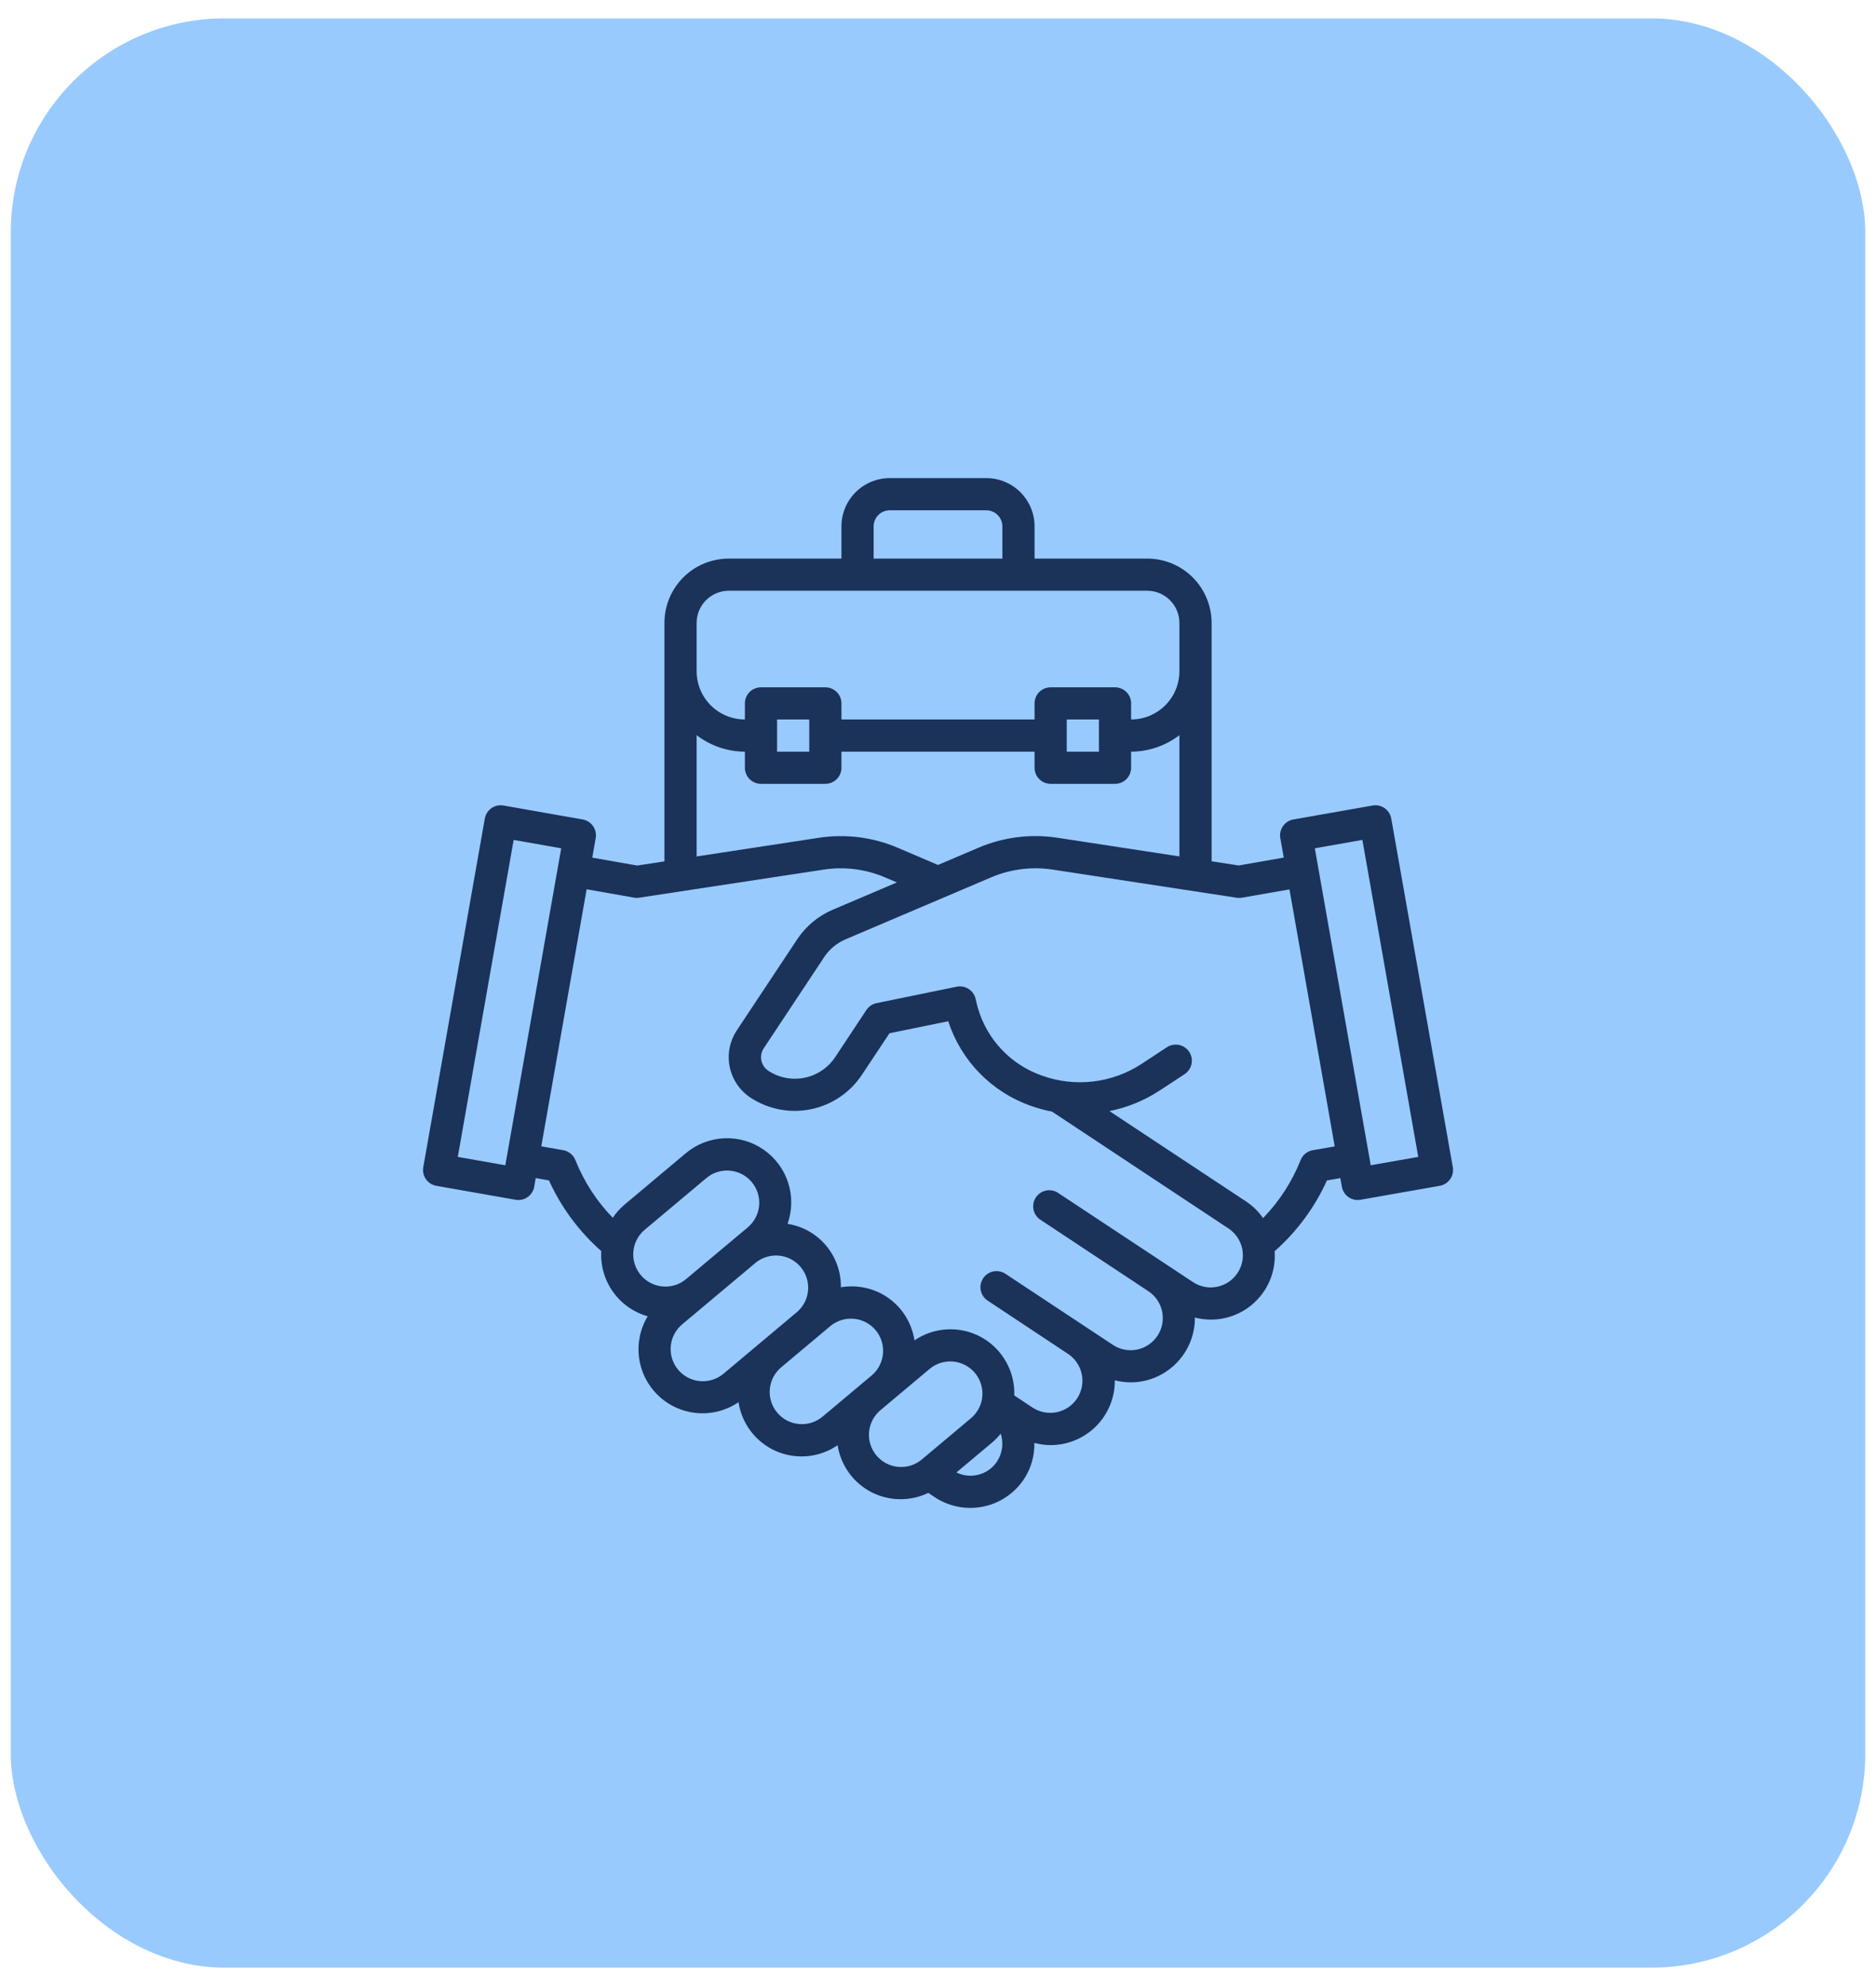
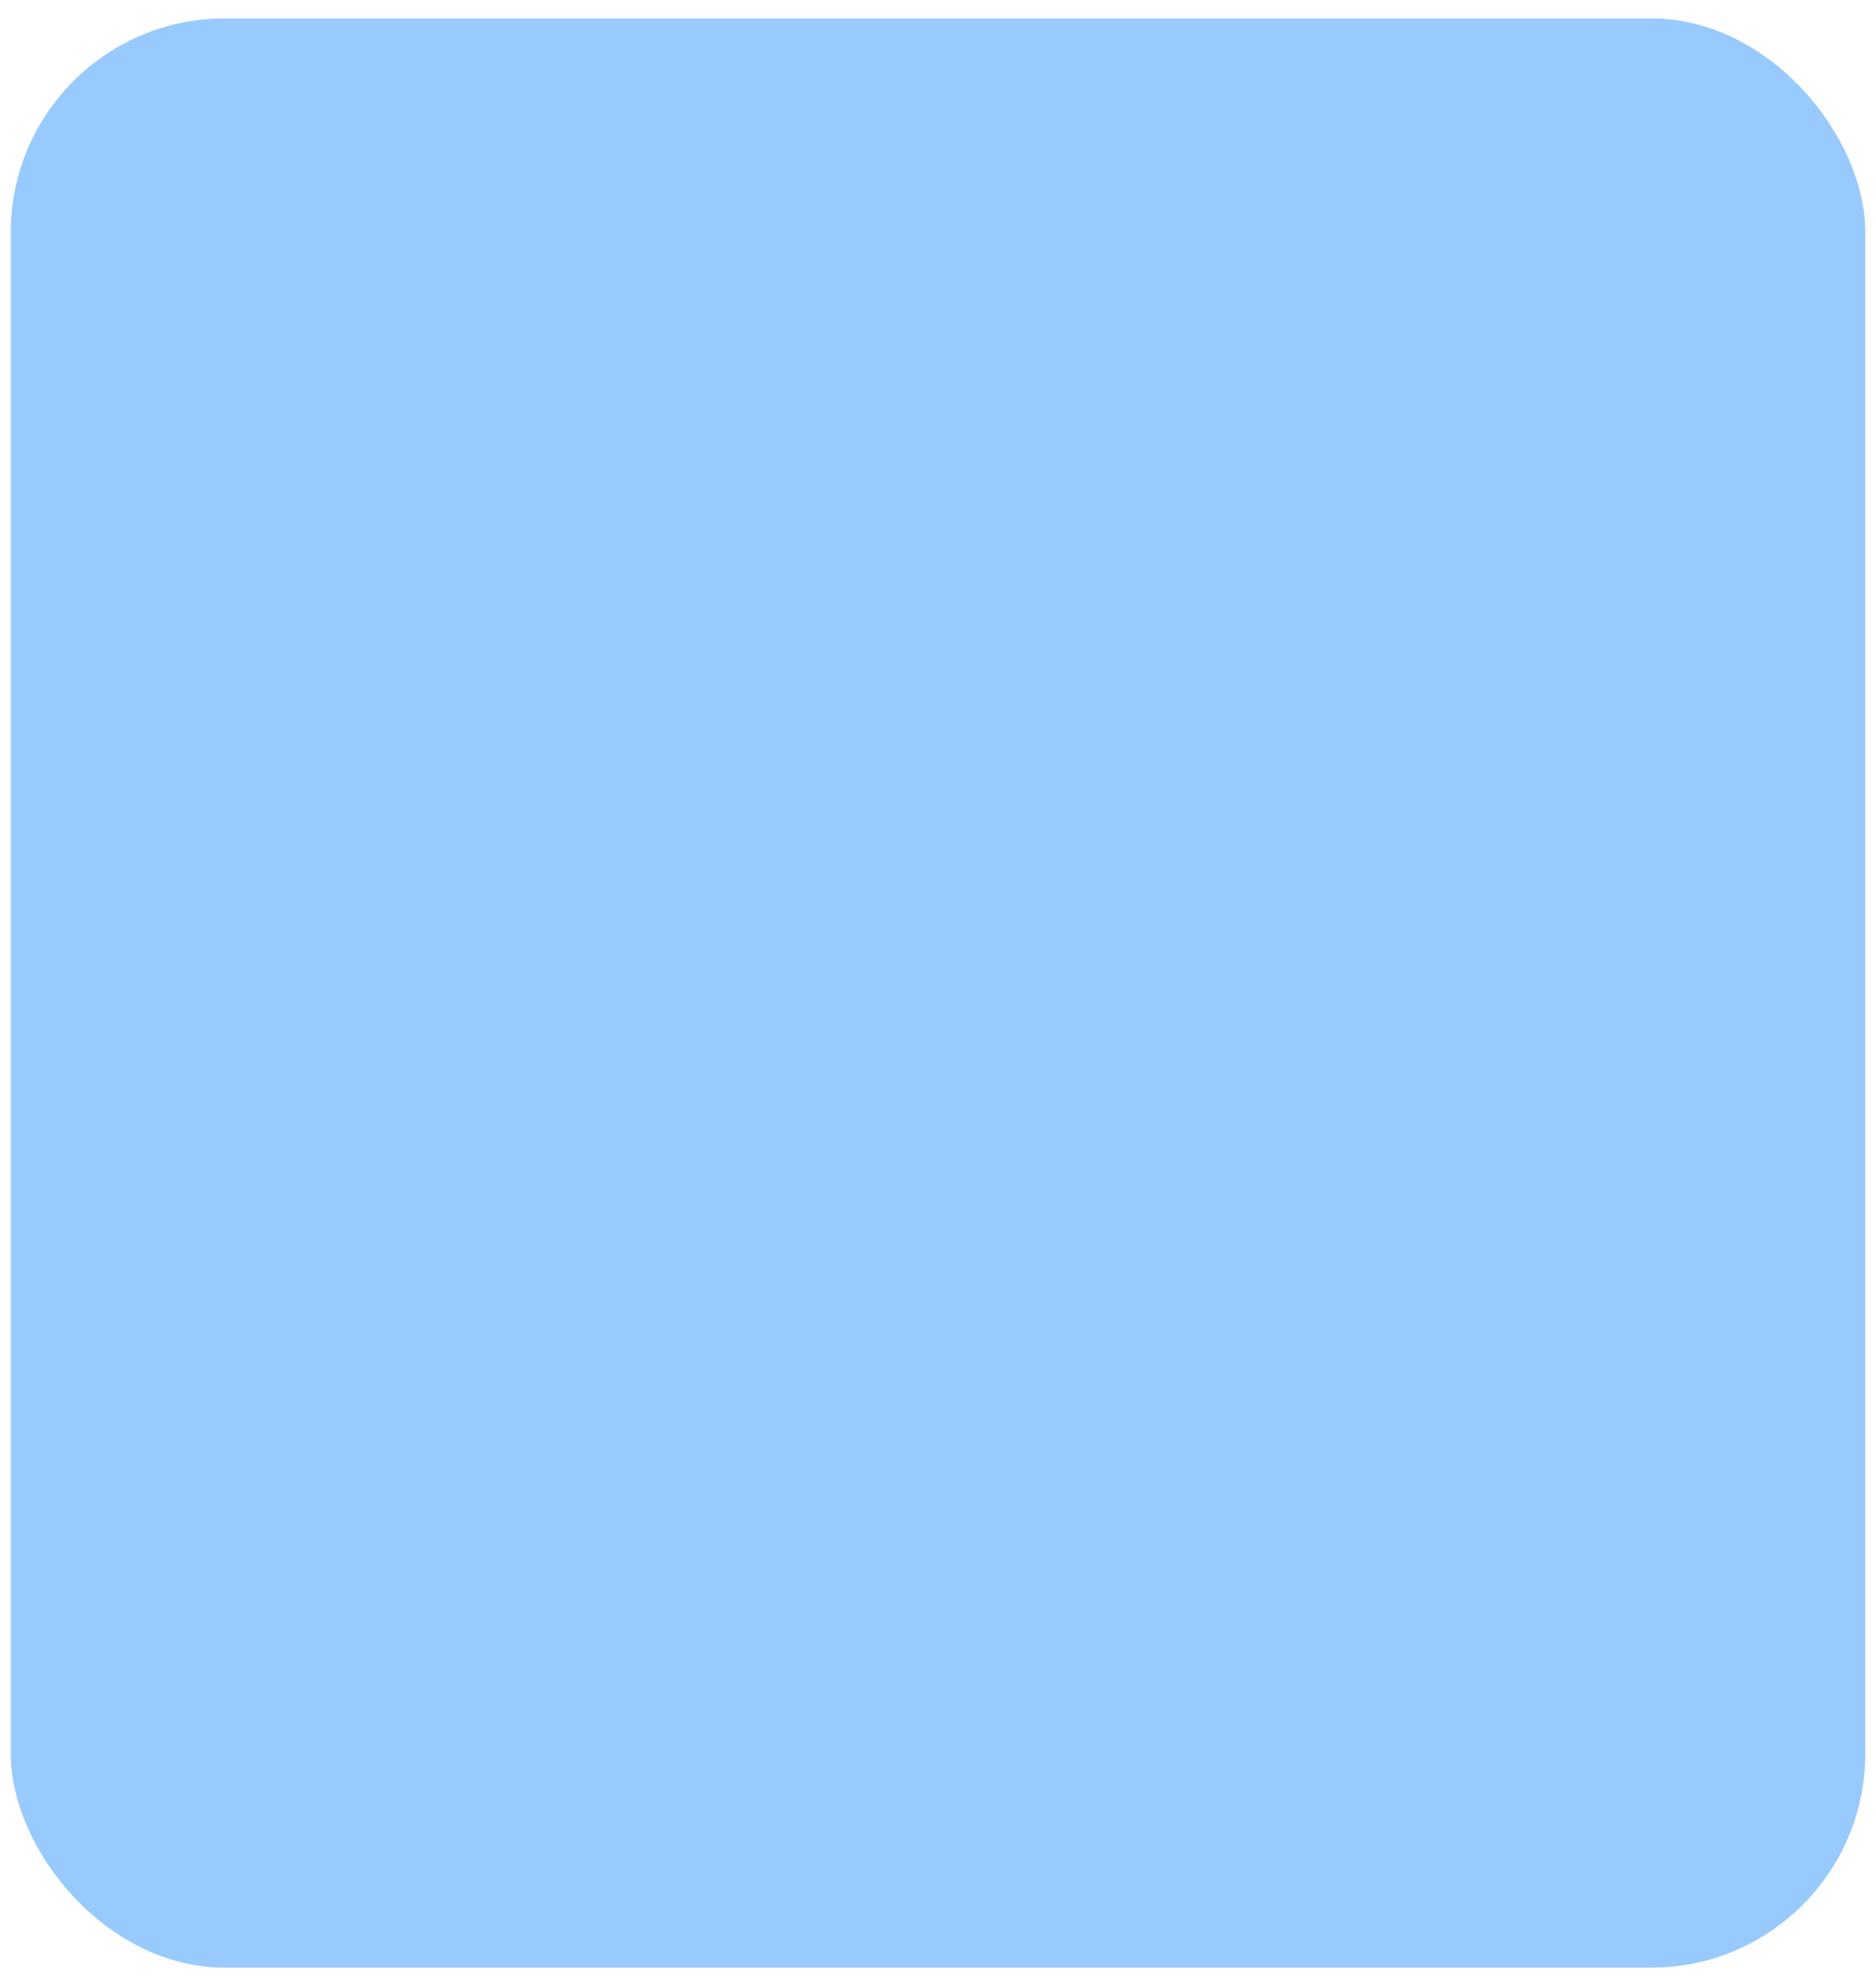
<svg xmlns="http://www.w3.org/2000/svg" width="51" height="54" viewBox="0 0 51 54" fill="none">
  <rect x="0.293" y="0.5" width="50.415" height="53" rx="5.817" fill="#98CAFE" />
  <g clip-path="url(#clip0_62_184)">
-     <path d="M37.822 22.257C37.812 22.2 37.791 22.146 37.76 22.098C37.729 22.049 37.689 22.007 37.642 21.974C37.595 21.941 37.542 21.918 37.486 21.905C37.429 21.893 37.371 21.892 37.315 21.902L35.161 22.281C35.105 22.291 35.051 22.312 35.002 22.343C34.954 22.374 34.912 22.414 34.879 22.461C34.846 22.508 34.822 22.561 34.81 22.618C34.797 22.674 34.796 22.732 34.806 22.789L34.9 23.318L33.675 23.532L32.938 23.419V16.938C32.938 16.473 32.753 16.028 32.425 15.7C32.097 15.372 31.652 15.188 31.188 15.188H28.125V14.312C28.125 13.964 27.987 13.631 27.741 13.384C27.495 13.138 27.161 13 26.813 13H24.188C23.84 13 23.506 13.138 23.26 13.384C23.014 13.631 22.875 13.964 22.875 14.312V15.188H19.813C19.349 15.188 18.903 15.372 18.575 15.7C18.247 16.028 18.063 16.473 18.063 16.938V23.421L17.322 23.534L16.101 23.319L16.194 22.789C16.204 22.732 16.203 22.674 16.191 22.618C16.178 22.561 16.155 22.508 16.122 22.461C16.089 22.414 16.047 22.374 15.998 22.343C15.95 22.312 15.896 22.291 15.839 22.281L13.688 21.902C13.631 21.892 13.573 21.893 13.517 21.905C13.461 21.918 13.407 21.941 13.36 21.974C13.313 22.007 13.273 22.049 13.242 22.098C13.211 22.146 13.19 22.2 13.18 22.257L11.507 31.735C11.497 31.791 11.498 31.849 11.51 31.906C11.523 31.962 11.546 32.015 11.579 32.062C11.612 32.109 11.654 32.149 11.703 32.18C11.751 32.211 11.805 32.232 11.862 32.242L14.016 32.621C14.072 32.631 14.13 32.63 14.187 32.618C14.243 32.605 14.296 32.582 14.343 32.549C14.39 32.516 14.43 32.474 14.461 32.425C14.492 32.377 14.513 32.323 14.523 32.266L14.563 32.031L14.924 32.095C15.257 32.829 15.742 33.484 16.346 34.017C16.323 34.412 16.435 34.803 16.665 35.125C16.894 35.447 17.227 35.682 17.608 35.789C17.403 36.129 17.321 36.529 17.374 36.922C17.428 37.315 17.614 37.678 17.903 37.951C18.191 38.224 18.564 38.39 18.959 38.421C19.355 38.453 19.749 38.349 20.077 38.125C20.121 38.416 20.238 38.69 20.417 38.923C20.596 39.156 20.831 39.34 21.1 39.457C21.37 39.574 21.665 39.62 21.957 39.592C22.249 39.563 22.53 39.461 22.771 39.294C22.812 39.562 22.916 39.816 23.073 40.037C23.23 40.258 23.437 40.438 23.677 40.565C23.917 40.691 24.183 40.758 24.454 40.763C24.726 40.767 24.994 40.708 25.238 40.59V40.592L25.413 40.709C25.604 40.836 25.819 40.923 26.045 40.967C26.27 41.011 26.502 41.01 26.728 40.964C26.953 40.919 27.167 40.829 27.357 40.7C27.548 40.572 27.711 40.407 27.838 40.215C28.03 39.923 28.128 39.58 28.119 39.232C28.261 39.27 28.407 39.291 28.554 39.292C28.786 39.293 29.015 39.248 29.228 39.159C29.442 39.071 29.636 38.941 29.799 38.777C29.962 38.613 30.09 38.418 30.178 38.204C30.265 37.99 30.309 37.761 30.307 37.529C30.446 37.566 30.589 37.585 30.733 37.586C30.964 37.586 31.193 37.541 31.406 37.452C31.619 37.363 31.812 37.233 31.975 37.069C32.138 36.905 32.266 36.711 32.354 36.497C32.441 36.283 32.485 36.054 32.483 35.824C32.75 35.893 33.029 35.898 33.298 35.838C33.567 35.778 33.818 35.655 34.03 35.479C34.242 35.302 34.409 35.078 34.517 34.825C34.625 34.571 34.671 34.295 34.651 34.021C35.256 33.487 35.741 32.831 36.073 32.096L36.438 32.033L36.479 32.266C36.489 32.323 36.51 32.377 36.541 32.426C36.572 32.474 36.612 32.516 36.659 32.549C36.706 32.582 36.759 32.605 36.815 32.618C36.872 32.63 36.93 32.632 36.986 32.621L39.14 32.242C39.196 32.232 39.251 32.211 39.299 32.18C39.348 32.149 39.39 32.109 39.423 32.062C39.456 32.015 39.479 31.962 39.491 31.906C39.504 31.849 39.505 31.791 39.495 31.735L37.822 22.257ZM23.75 14.312C23.75 14.197 23.796 14.085 23.878 14.003C23.96 13.921 24.072 13.875 24.188 13.875H26.813C26.929 13.875 27.04 13.921 27.122 14.003C27.204 14.085 27.25 14.197 27.25 14.312V15.188H23.75V14.312ZM18.938 16.938C18.938 16.705 19.03 16.483 19.194 16.319C19.358 16.155 19.581 16.062 19.813 16.062H31.188C31.42 16.062 31.642 16.155 31.806 16.319C31.971 16.483 32.063 16.705 32.063 16.938V18.25C32.063 18.598 31.924 18.932 31.678 19.178C31.432 19.424 31.098 19.562 30.75 19.562V19.125C30.75 19.009 30.704 18.898 30.622 18.816C30.54 18.734 30.429 18.688 30.313 18.688H28.563C28.447 18.688 28.335 18.734 28.253 18.816C28.171 18.898 28.125 19.009 28.125 19.125V19.562H22.875V19.125C22.875 19.009 22.829 18.898 22.747 18.816C22.665 18.734 22.554 18.688 22.438 18.688H20.688C20.572 18.688 20.46 18.734 20.378 18.816C20.296 18.898 20.25 19.009 20.25 19.125V19.562C19.902 19.562 19.568 19.424 19.322 19.178C19.076 18.932 18.938 18.598 18.938 18.25V16.938ZM29.875 19.562V20.438H29V19.562H29.875ZM22 19.562V20.438H21.125V19.562H22ZM18.938 19.989C19.314 20.278 19.775 20.436 20.25 20.438V20.875C20.25 20.991 20.296 21.102 20.378 21.184C20.46 21.266 20.572 21.312 20.688 21.312H22.438C22.554 21.312 22.665 21.266 22.747 21.184C22.829 21.102 22.875 20.991 22.875 20.875V20.438H28.125V20.875C28.125 20.991 28.171 21.102 28.253 21.184C28.335 21.266 28.447 21.312 28.563 21.312H30.313C30.429 21.312 30.54 21.266 30.622 21.184C30.704 21.102 30.75 20.991 30.75 20.875V20.438C31.225 20.436 31.686 20.278 32.063 19.989V23.286L28.738 22.777C28.015 22.668 27.276 22.762 26.603 23.048L25.5 23.518L24.401 23.049C23.727 22.762 22.986 22.669 22.262 22.779L18.938 23.287V19.989ZM13.737 31.684L12.445 31.456L13.964 22.837L15.257 23.065L13.737 31.684ZM17.42 34.669C17.27 34.492 17.198 34.262 17.218 34.031C17.238 33.8 17.349 33.586 17.527 33.437L19.203 32.031C19.381 31.882 19.611 31.809 19.842 31.83C20.073 31.85 20.287 31.961 20.436 32.139C20.585 32.317 20.658 32.546 20.638 32.778C20.617 33.009 20.506 33.222 20.328 33.372L18.652 34.778C18.564 34.852 18.463 34.908 18.353 34.942C18.243 34.977 18.128 34.989 18.013 34.979C17.899 34.969 17.788 34.937 17.686 34.883C17.584 34.83 17.493 34.758 17.42 34.669ZM19.669 37.351C19.581 37.425 19.479 37.48 19.37 37.515C19.26 37.55 19.145 37.562 19.03 37.552C18.916 37.542 18.804 37.51 18.702 37.457C18.601 37.404 18.51 37.331 18.436 37.243C18.362 37.155 18.306 37.053 18.272 36.944C18.237 36.834 18.225 36.719 18.235 36.604C18.245 36.49 18.277 36.378 18.33 36.276C18.383 36.174 18.456 36.084 18.544 36.01L20.556 34.322C20.735 34.183 20.961 34.118 21.187 34.141C21.413 34.165 21.62 34.275 21.766 34.449C21.912 34.623 21.985 34.847 21.969 35.073C21.953 35.3 21.849 35.511 21.68 35.663L19.669 37.351ZM22.362 38.518C22.274 38.592 22.172 38.648 22.063 38.682C21.953 38.717 21.838 38.729 21.723 38.719C21.609 38.709 21.497 38.677 21.395 38.624C21.294 38.571 21.203 38.498 21.129 38.41C21.055 38.322 21 38.22 20.965 38.111C20.93 38.001 20.918 37.886 20.928 37.771C20.938 37.657 20.97 37.545 21.023 37.443C21.076 37.342 21.149 37.251 21.237 37.177L22.578 36.052C22.756 35.906 22.985 35.836 23.214 35.857C23.444 35.879 23.655 35.99 23.804 36.166C23.952 36.343 24.024 36.571 24.005 36.8C23.986 37.03 23.878 37.243 23.703 37.393L22.362 38.518ZM25.054 39.688C24.876 39.835 24.647 39.905 24.417 39.884C24.187 39.863 23.975 39.752 23.827 39.575C23.678 39.398 23.606 39.17 23.625 38.94C23.645 38.709 23.754 38.496 23.93 38.347L25.27 37.222C25.358 37.148 25.46 37.092 25.57 37.057C25.679 37.023 25.795 37.01 25.909 37.02C26.024 37.03 26.135 37.063 26.237 37.116C26.339 37.169 26.43 37.241 26.503 37.329C26.577 37.417 26.633 37.519 26.668 37.629C26.702 37.738 26.715 37.854 26.705 37.968C26.695 38.083 26.662 38.194 26.609 38.296C26.556 38.398 26.483 38.488 26.395 38.562L25.054 39.688ZM27.108 39.734C26.992 39.911 26.815 40.039 26.611 40.094C26.407 40.15 26.19 40.129 26 40.036L26.958 39.233C27.049 39.157 27.131 39.072 27.205 38.98C27.246 39.104 27.259 39.236 27.242 39.367C27.225 39.497 27.179 39.621 27.108 39.731V39.734ZM33.643 34.612C33.58 34.708 33.498 34.791 33.403 34.855C33.308 34.919 33.201 34.964 33.088 34.987C32.975 35.01 32.859 35.011 32.747 34.989C32.634 34.967 32.526 34.923 32.431 34.859L28.781 32.446C28.734 32.411 28.679 32.386 28.622 32.373C28.564 32.36 28.504 32.359 28.446 32.369C28.388 32.38 28.333 32.402 28.284 32.435C28.234 32.467 28.192 32.51 28.16 32.559C28.127 32.608 28.105 32.664 28.094 32.722C28.084 32.78 28.085 32.84 28.098 32.897C28.111 32.955 28.136 33.009 28.171 33.057C28.205 33.105 28.25 33.145 28.3 33.175L31.22 35.108C31.413 35.236 31.548 35.436 31.594 35.663C31.64 35.891 31.594 36.127 31.466 36.321C31.337 36.514 31.138 36.649 30.91 36.695C30.683 36.741 30.446 36.695 30.253 36.566L27.333 34.634C27.285 34.602 27.23 34.58 27.172 34.569C27.073 34.55 26.97 34.566 26.881 34.615C26.793 34.663 26.724 34.741 26.686 34.835C26.648 34.928 26.643 35.032 26.674 35.129C26.704 35.225 26.766 35.309 26.851 35.364L29.038 36.814C29.23 36.942 29.364 37.142 29.409 37.369C29.455 37.596 29.409 37.831 29.281 38.024C29.153 38.217 28.954 38.351 28.727 38.398C28.501 38.444 28.265 38.399 28.071 38.272L27.573 37.942C27.585 37.621 27.507 37.303 27.349 37.024C27.191 36.744 26.959 36.514 26.677 36.358C26.396 36.203 26.077 36.129 25.756 36.145C25.436 36.16 25.125 36.264 24.86 36.445C24.826 36.218 24.747 35.999 24.628 35.803C24.508 35.606 24.35 35.436 24.164 35.301C23.977 35.167 23.766 35.071 23.541 35.02C23.317 34.968 23.085 34.962 22.859 35.001C22.866 34.587 22.724 34.184 22.457 33.867C22.191 33.55 21.819 33.34 21.41 33.276C21.538 32.914 21.544 32.521 21.426 32.156C21.308 31.792 21.073 31.476 20.758 31.258C20.443 31.04 20.065 30.931 19.682 30.95C19.299 30.968 18.933 31.112 18.64 31.359L16.964 32.766C16.847 32.867 16.744 32.983 16.658 33.111C16.22 32.66 15.875 32.127 15.642 31.543C15.614 31.474 15.569 31.412 15.511 31.365C15.454 31.318 15.384 31.286 15.311 31.273L14.715 31.169L15.948 24.179L17.24 24.407C17.287 24.416 17.335 24.416 17.382 24.407L22.394 23.644C22.957 23.558 23.533 23.631 24.056 23.854L24.382 23.993L22.635 24.737C22.242 24.905 21.908 25.184 21.672 25.54L20.026 28.022C19.836 28.314 19.768 28.669 19.838 29.01C19.908 29.351 20.11 29.65 20.4 29.843C20.884 30.162 21.475 30.276 22.043 30.16C22.611 30.044 23.11 29.708 23.43 29.225L24.181 28.094L25.778 27.767C25.951 28.298 26.243 28.782 26.633 29.181C27.023 29.58 27.5 29.884 28.026 30.068C28.213 30.135 28.404 30.187 28.599 30.224L33.396 33.401C33.59 33.529 33.724 33.728 33.771 33.955C33.817 34.183 33.771 34.419 33.643 34.612ZM35.689 31.274C35.615 31.287 35.545 31.319 35.487 31.366C35.429 31.414 35.384 31.475 35.357 31.545C35.124 32.132 34.777 32.667 34.337 33.12C34.214 32.943 34.059 32.79 33.879 32.67L30.16 30.21C30.644 30.114 31.104 29.926 31.517 29.657L32.204 29.206C32.301 29.142 32.369 29.042 32.392 28.929C32.416 28.815 32.393 28.697 32.329 28.599C32.265 28.503 32.166 28.435 32.052 28.411C31.938 28.388 31.82 28.411 31.723 28.474L31.038 28.925C30.641 29.185 30.19 29.35 29.719 29.405C29.248 29.461 28.771 29.406 28.325 29.245C27.915 29.102 27.544 28.864 27.243 28.55C26.942 28.237 26.72 27.857 26.594 27.441C26.567 27.353 26.544 27.26 26.525 27.168C26.501 27.054 26.434 26.955 26.337 26.892C26.24 26.828 26.122 26.805 26.009 26.828L23.83 27.275C23.716 27.298 23.617 27.365 23.553 27.462L22.705 28.743C22.512 29.033 22.213 29.234 21.872 29.304C21.532 29.373 21.177 29.305 20.887 29.114C20.79 29.05 20.722 28.95 20.699 28.836C20.675 28.721 20.697 28.603 20.761 28.505L22.406 26.023C22.547 25.81 22.748 25.643 22.982 25.542L26.947 23.854C27.471 23.631 28.046 23.558 28.609 23.643L33.618 24.409C33.665 24.416 33.713 24.416 33.76 24.409L35.055 24.182L36.285 31.171L35.689 31.274ZM37.264 31.683L35.744 23.065L37.037 22.837L38.556 31.456L37.264 31.683Z" fill="#1B3259" />
+     <path d="M37.822 22.257C37.812 22.2 37.791 22.146 37.76 22.098C37.729 22.049 37.689 22.007 37.642 21.974C37.595 21.941 37.542 21.918 37.486 21.905C37.429 21.893 37.371 21.892 37.315 21.902L35.161 22.281C35.105 22.291 35.051 22.312 35.002 22.343C34.954 22.374 34.912 22.414 34.879 22.461C34.846 22.508 34.822 22.561 34.81 22.618C34.797 22.674 34.796 22.732 34.806 22.789L34.9 23.318L33.675 23.532L32.938 23.419V16.938C32.938 16.473 32.753 16.028 32.425 15.7C32.097 15.372 31.652 15.188 31.188 15.188H28.125V14.312C28.125 13.964 27.987 13.631 27.741 13.384C27.495 13.138 27.161 13 26.813 13H24.188C23.84 13 23.506 13.138 23.26 13.384C23.014 13.631 22.875 13.964 22.875 14.312H19.813C19.349 15.188 18.903 15.372 18.575 15.7C18.247 16.028 18.063 16.473 18.063 16.938V23.421L17.322 23.534L16.101 23.319L16.194 22.789C16.204 22.732 16.203 22.674 16.191 22.618C16.178 22.561 16.155 22.508 16.122 22.461C16.089 22.414 16.047 22.374 15.998 22.343C15.95 22.312 15.896 22.291 15.839 22.281L13.688 21.902C13.631 21.892 13.573 21.893 13.517 21.905C13.461 21.918 13.407 21.941 13.36 21.974C13.313 22.007 13.273 22.049 13.242 22.098C13.211 22.146 13.19 22.2 13.18 22.257L11.507 31.735C11.497 31.791 11.498 31.849 11.51 31.906C11.523 31.962 11.546 32.015 11.579 32.062C11.612 32.109 11.654 32.149 11.703 32.18C11.751 32.211 11.805 32.232 11.862 32.242L14.016 32.621C14.072 32.631 14.13 32.63 14.187 32.618C14.243 32.605 14.296 32.582 14.343 32.549C14.39 32.516 14.43 32.474 14.461 32.425C14.492 32.377 14.513 32.323 14.523 32.266L14.563 32.031L14.924 32.095C15.257 32.829 15.742 33.484 16.346 34.017C16.323 34.412 16.435 34.803 16.665 35.125C16.894 35.447 17.227 35.682 17.608 35.789C17.403 36.129 17.321 36.529 17.374 36.922C17.428 37.315 17.614 37.678 17.903 37.951C18.191 38.224 18.564 38.39 18.959 38.421C19.355 38.453 19.749 38.349 20.077 38.125C20.121 38.416 20.238 38.69 20.417 38.923C20.596 39.156 20.831 39.34 21.1 39.457C21.37 39.574 21.665 39.62 21.957 39.592C22.249 39.563 22.53 39.461 22.771 39.294C22.812 39.562 22.916 39.816 23.073 40.037C23.23 40.258 23.437 40.438 23.677 40.565C23.917 40.691 24.183 40.758 24.454 40.763C24.726 40.767 24.994 40.708 25.238 40.59V40.592L25.413 40.709C25.604 40.836 25.819 40.923 26.045 40.967C26.27 41.011 26.502 41.01 26.728 40.964C26.953 40.919 27.167 40.829 27.357 40.7C27.548 40.572 27.711 40.407 27.838 40.215C28.03 39.923 28.128 39.58 28.119 39.232C28.261 39.27 28.407 39.291 28.554 39.292C28.786 39.293 29.015 39.248 29.228 39.159C29.442 39.071 29.636 38.941 29.799 38.777C29.962 38.613 30.09 38.418 30.178 38.204C30.265 37.99 30.309 37.761 30.307 37.529C30.446 37.566 30.589 37.585 30.733 37.586C30.964 37.586 31.193 37.541 31.406 37.452C31.619 37.363 31.812 37.233 31.975 37.069C32.138 36.905 32.266 36.711 32.354 36.497C32.441 36.283 32.485 36.054 32.483 35.824C32.75 35.893 33.029 35.898 33.298 35.838C33.567 35.778 33.818 35.655 34.03 35.479C34.242 35.302 34.409 35.078 34.517 34.825C34.625 34.571 34.671 34.295 34.651 34.021C35.256 33.487 35.741 32.831 36.073 32.096L36.438 32.033L36.479 32.266C36.489 32.323 36.51 32.377 36.541 32.426C36.572 32.474 36.612 32.516 36.659 32.549C36.706 32.582 36.759 32.605 36.815 32.618C36.872 32.63 36.93 32.632 36.986 32.621L39.14 32.242C39.196 32.232 39.251 32.211 39.299 32.18C39.348 32.149 39.39 32.109 39.423 32.062C39.456 32.015 39.479 31.962 39.491 31.906C39.504 31.849 39.505 31.791 39.495 31.735L37.822 22.257ZM23.75 14.312C23.75 14.197 23.796 14.085 23.878 14.003C23.96 13.921 24.072 13.875 24.188 13.875H26.813C26.929 13.875 27.04 13.921 27.122 14.003C27.204 14.085 27.25 14.197 27.25 14.312V15.188H23.75V14.312ZM18.938 16.938C18.938 16.705 19.03 16.483 19.194 16.319C19.358 16.155 19.581 16.062 19.813 16.062H31.188C31.42 16.062 31.642 16.155 31.806 16.319C31.971 16.483 32.063 16.705 32.063 16.938V18.25C32.063 18.598 31.924 18.932 31.678 19.178C31.432 19.424 31.098 19.562 30.75 19.562V19.125C30.75 19.009 30.704 18.898 30.622 18.816C30.54 18.734 30.429 18.688 30.313 18.688H28.563C28.447 18.688 28.335 18.734 28.253 18.816C28.171 18.898 28.125 19.009 28.125 19.125V19.562H22.875V19.125C22.875 19.009 22.829 18.898 22.747 18.816C22.665 18.734 22.554 18.688 22.438 18.688H20.688C20.572 18.688 20.46 18.734 20.378 18.816C20.296 18.898 20.25 19.009 20.25 19.125V19.562C19.902 19.562 19.568 19.424 19.322 19.178C19.076 18.932 18.938 18.598 18.938 18.25V16.938ZM29.875 19.562V20.438H29V19.562H29.875ZM22 19.562V20.438H21.125V19.562H22ZM18.938 19.989C19.314 20.278 19.775 20.436 20.25 20.438V20.875C20.25 20.991 20.296 21.102 20.378 21.184C20.46 21.266 20.572 21.312 20.688 21.312H22.438C22.554 21.312 22.665 21.266 22.747 21.184C22.829 21.102 22.875 20.991 22.875 20.875V20.438H28.125V20.875C28.125 20.991 28.171 21.102 28.253 21.184C28.335 21.266 28.447 21.312 28.563 21.312H30.313C30.429 21.312 30.54 21.266 30.622 21.184C30.704 21.102 30.75 20.991 30.75 20.875V20.438C31.225 20.436 31.686 20.278 32.063 19.989V23.286L28.738 22.777C28.015 22.668 27.276 22.762 26.603 23.048L25.5 23.518L24.401 23.049C23.727 22.762 22.986 22.669 22.262 22.779L18.938 23.287V19.989ZM13.737 31.684L12.445 31.456L13.964 22.837L15.257 23.065L13.737 31.684ZM17.42 34.669C17.27 34.492 17.198 34.262 17.218 34.031C17.238 33.8 17.349 33.586 17.527 33.437L19.203 32.031C19.381 31.882 19.611 31.809 19.842 31.83C20.073 31.85 20.287 31.961 20.436 32.139C20.585 32.317 20.658 32.546 20.638 32.778C20.617 33.009 20.506 33.222 20.328 33.372L18.652 34.778C18.564 34.852 18.463 34.908 18.353 34.942C18.243 34.977 18.128 34.989 18.013 34.979C17.899 34.969 17.788 34.937 17.686 34.883C17.584 34.83 17.493 34.758 17.42 34.669ZM19.669 37.351C19.581 37.425 19.479 37.48 19.37 37.515C19.26 37.55 19.145 37.562 19.03 37.552C18.916 37.542 18.804 37.51 18.702 37.457C18.601 37.404 18.51 37.331 18.436 37.243C18.362 37.155 18.306 37.053 18.272 36.944C18.237 36.834 18.225 36.719 18.235 36.604C18.245 36.49 18.277 36.378 18.33 36.276C18.383 36.174 18.456 36.084 18.544 36.01L20.556 34.322C20.735 34.183 20.961 34.118 21.187 34.141C21.413 34.165 21.62 34.275 21.766 34.449C21.912 34.623 21.985 34.847 21.969 35.073C21.953 35.3 21.849 35.511 21.68 35.663L19.669 37.351ZM22.362 38.518C22.274 38.592 22.172 38.648 22.063 38.682C21.953 38.717 21.838 38.729 21.723 38.719C21.609 38.709 21.497 38.677 21.395 38.624C21.294 38.571 21.203 38.498 21.129 38.41C21.055 38.322 21 38.22 20.965 38.111C20.93 38.001 20.918 37.886 20.928 37.771C20.938 37.657 20.97 37.545 21.023 37.443C21.076 37.342 21.149 37.251 21.237 37.177L22.578 36.052C22.756 35.906 22.985 35.836 23.214 35.857C23.444 35.879 23.655 35.99 23.804 36.166C23.952 36.343 24.024 36.571 24.005 36.8C23.986 37.03 23.878 37.243 23.703 37.393L22.362 38.518ZM25.054 39.688C24.876 39.835 24.647 39.905 24.417 39.884C24.187 39.863 23.975 39.752 23.827 39.575C23.678 39.398 23.606 39.17 23.625 38.94C23.645 38.709 23.754 38.496 23.93 38.347L25.27 37.222C25.358 37.148 25.46 37.092 25.57 37.057C25.679 37.023 25.795 37.01 25.909 37.02C26.024 37.03 26.135 37.063 26.237 37.116C26.339 37.169 26.43 37.241 26.503 37.329C26.577 37.417 26.633 37.519 26.668 37.629C26.702 37.738 26.715 37.854 26.705 37.968C26.695 38.083 26.662 38.194 26.609 38.296C26.556 38.398 26.483 38.488 26.395 38.562L25.054 39.688ZM27.108 39.734C26.992 39.911 26.815 40.039 26.611 40.094C26.407 40.15 26.19 40.129 26 40.036L26.958 39.233C27.049 39.157 27.131 39.072 27.205 38.98C27.246 39.104 27.259 39.236 27.242 39.367C27.225 39.497 27.179 39.621 27.108 39.731V39.734ZM33.643 34.612C33.58 34.708 33.498 34.791 33.403 34.855C33.308 34.919 33.201 34.964 33.088 34.987C32.975 35.01 32.859 35.011 32.747 34.989C32.634 34.967 32.526 34.923 32.431 34.859L28.781 32.446C28.734 32.411 28.679 32.386 28.622 32.373C28.564 32.36 28.504 32.359 28.446 32.369C28.388 32.38 28.333 32.402 28.284 32.435C28.234 32.467 28.192 32.51 28.16 32.559C28.127 32.608 28.105 32.664 28.094 32.722C28.084 32.78 28.085 32.84 28.098 32.897C28.111 32.955 28.136 33.009 28.171 33.057C28.205 33.105 28.25 33.145 28.3 33.175L31.22 35.108C31.413 35.236 31.548 35.436 31.594 35.663C31.64 35.891 31.594 36.127 31.466 36.321C31.337 36.514 31.138 36.649 30.91 36.695C30.683 36.741 30.446 36.695 30.253 36.566L27.333 34.634C27.285 34.602 27.23 34.58 27.172 34.569C27.073 34.55 26.97 34.566 26.881 34.615C26.793 34.663 26.724 34.741 26.686 34.835C26.648 34.928 26.643 35.032 26.674 35.129C26.704 35.225 26.766 35.309 26.851 35.364L29.038 36.814C29.23 36.942 29.364 37.142 29.409 37.369C29.455 37.596 29.409 37.831 29.281 38.024C29.153 38.217 28.954 38.351 28.727 38.398C28.501 38.444 28.265 38.399 28.071 38.272L27.573 37.942C27.585 37.621 27.507 37.303 27.349 37.024C27.191 36.744 26.959 36.514 26.677 36.358C26.396 36.203 26.077 36.129 25.756 36.145C25.436 36.16 25.125 36.264 24.86 36.445C24.826 36.218 24.747 35.999 24.628 35.803C24.508 35.606 24.35 35.436 24.164 35.301C23.977 35.167 23.766 35.071 23.541 35.02C23.317 34.968 23.085 34.962 22.859 35.001C22.866 34.587 22.724 34.184 22.457 33.867C22.191 33.55 21.819 33.34 21.41 33.276C21.538 32.914 21.544 32.521 21.426 32.156C21.308 31.792 21.073 31.476 20.758 31.258C20.443 31.04 20.065 30.931 19.682 30.95C19.299 30.968 18.933 31.112 18.64 31.359L16.964 32.766C16.847 32.867 16.744 32.983 16.658 33.111C16.22 32.66 15.875 32.127 15.642 31.543C15.614 31.474 15.569 31.412 15.511 31.365C15.454 31.318 15.384 31.286 15.311 31.273L14.715 31.169L15.948 24.179L17.24 24.407C17.287 24.416 17.335 24.416 17.382 24.407L22.394 23.644C22.957 23.558 23.533 23.631 24.056 23.854L24.382 23.993L22.635 24.737C22.242 24.905 21.908 25.184 21.672 25.54L20.026 28.022C19.836 28.314 19.768 28.669 19.838 29.01C19.908 29.351 20.11 29.65 20.4 29.843C20.884 30.162 21.475 30.276 22.043 30.16C22.611 30.044 23.11 29.708 23.43 29.225L24.181 28.094L25.778 27.767C25.951 28.298 26.243 28.782 26.633 29.181C27.023 29.58 27.5 29.884 28.026 30.068C28.213 30.135 28.404 30.187 28.599 30.224L33.396 33.401C33.59 33.529 33.724 33.728 33.771 33.955C33.817 34.183 33.771 34.419 33.643 34.612ZM35.689 31.274C35.615 31.287 35.545 31.319 35.487 31.366C35.429 31.414 35.384 31.475 35.357 31.545C35.124 32.132 34.777 32.667 34.337 33.12C34.214 32.943 34.059 32.79 33.879 32.67L30.16 30.21C30.644 30.114 31.104 29.926 31.517 29.657L32.204 29.206C32.301 29.142 32.369 29.042 32.392 28.929C32.416 28.815 32.393 28.697 32.329 28.599C32.265 28.503 32.166 28.435 32.052 28.411C31.938 28.388 31.82 28.411 31.723 28.474L31.038 28.925C30.641 29.185 30.19 29.35 29.719 29.405C29.248 29.461 28.771 29.406 28.325 29.245C27.915 29.102 27.544 28.864 27.243 28.55C26.942 28.237 26.72 27.857 26.594 27.441C26.567 27.353 26.544 27.26 26.525 27.168C26.501 27.054 26.434 26.955 26.337 26.892C26.24 26.828 26.122 26.805 26.009 26.828L23.83 27.275C23.716 27.298 23.617 27.365 23.553 27.462L22.705 28.743C22.512 29.033 22.213 29.234 21.872 29.304C21.532 29.373 21.177 29.305 20.887 29.114C20.79 29.05 20.722 28.95 20.699 28.836C20.675 28.721 20.697 28.603 20.761 28.505L22.406 26.023C22.547 25.81 22.748 25.643 22.982 25.542L26.947 23.854C27.471 23.631 28.046 23.558 28.609 23.643L33.618 24.409C33.665 24.416 33.713 24.416 33.76 24.409L35.055 24.182L36.285 31.171L35.689 31.274ZM37.264 31.683L35.744 23.065L37.037 22.837L38.556 31.456L37.264 31.683Z" fill="#1B3259" />
  </g>
  <defs>
    <clipPath id="clip0_62_184">
-       <rect width="28" height="28" fill="white" transform="translate(11.5 13)" />
-     </clipPath>
+       </clipPath>
  </defs>
</svg>